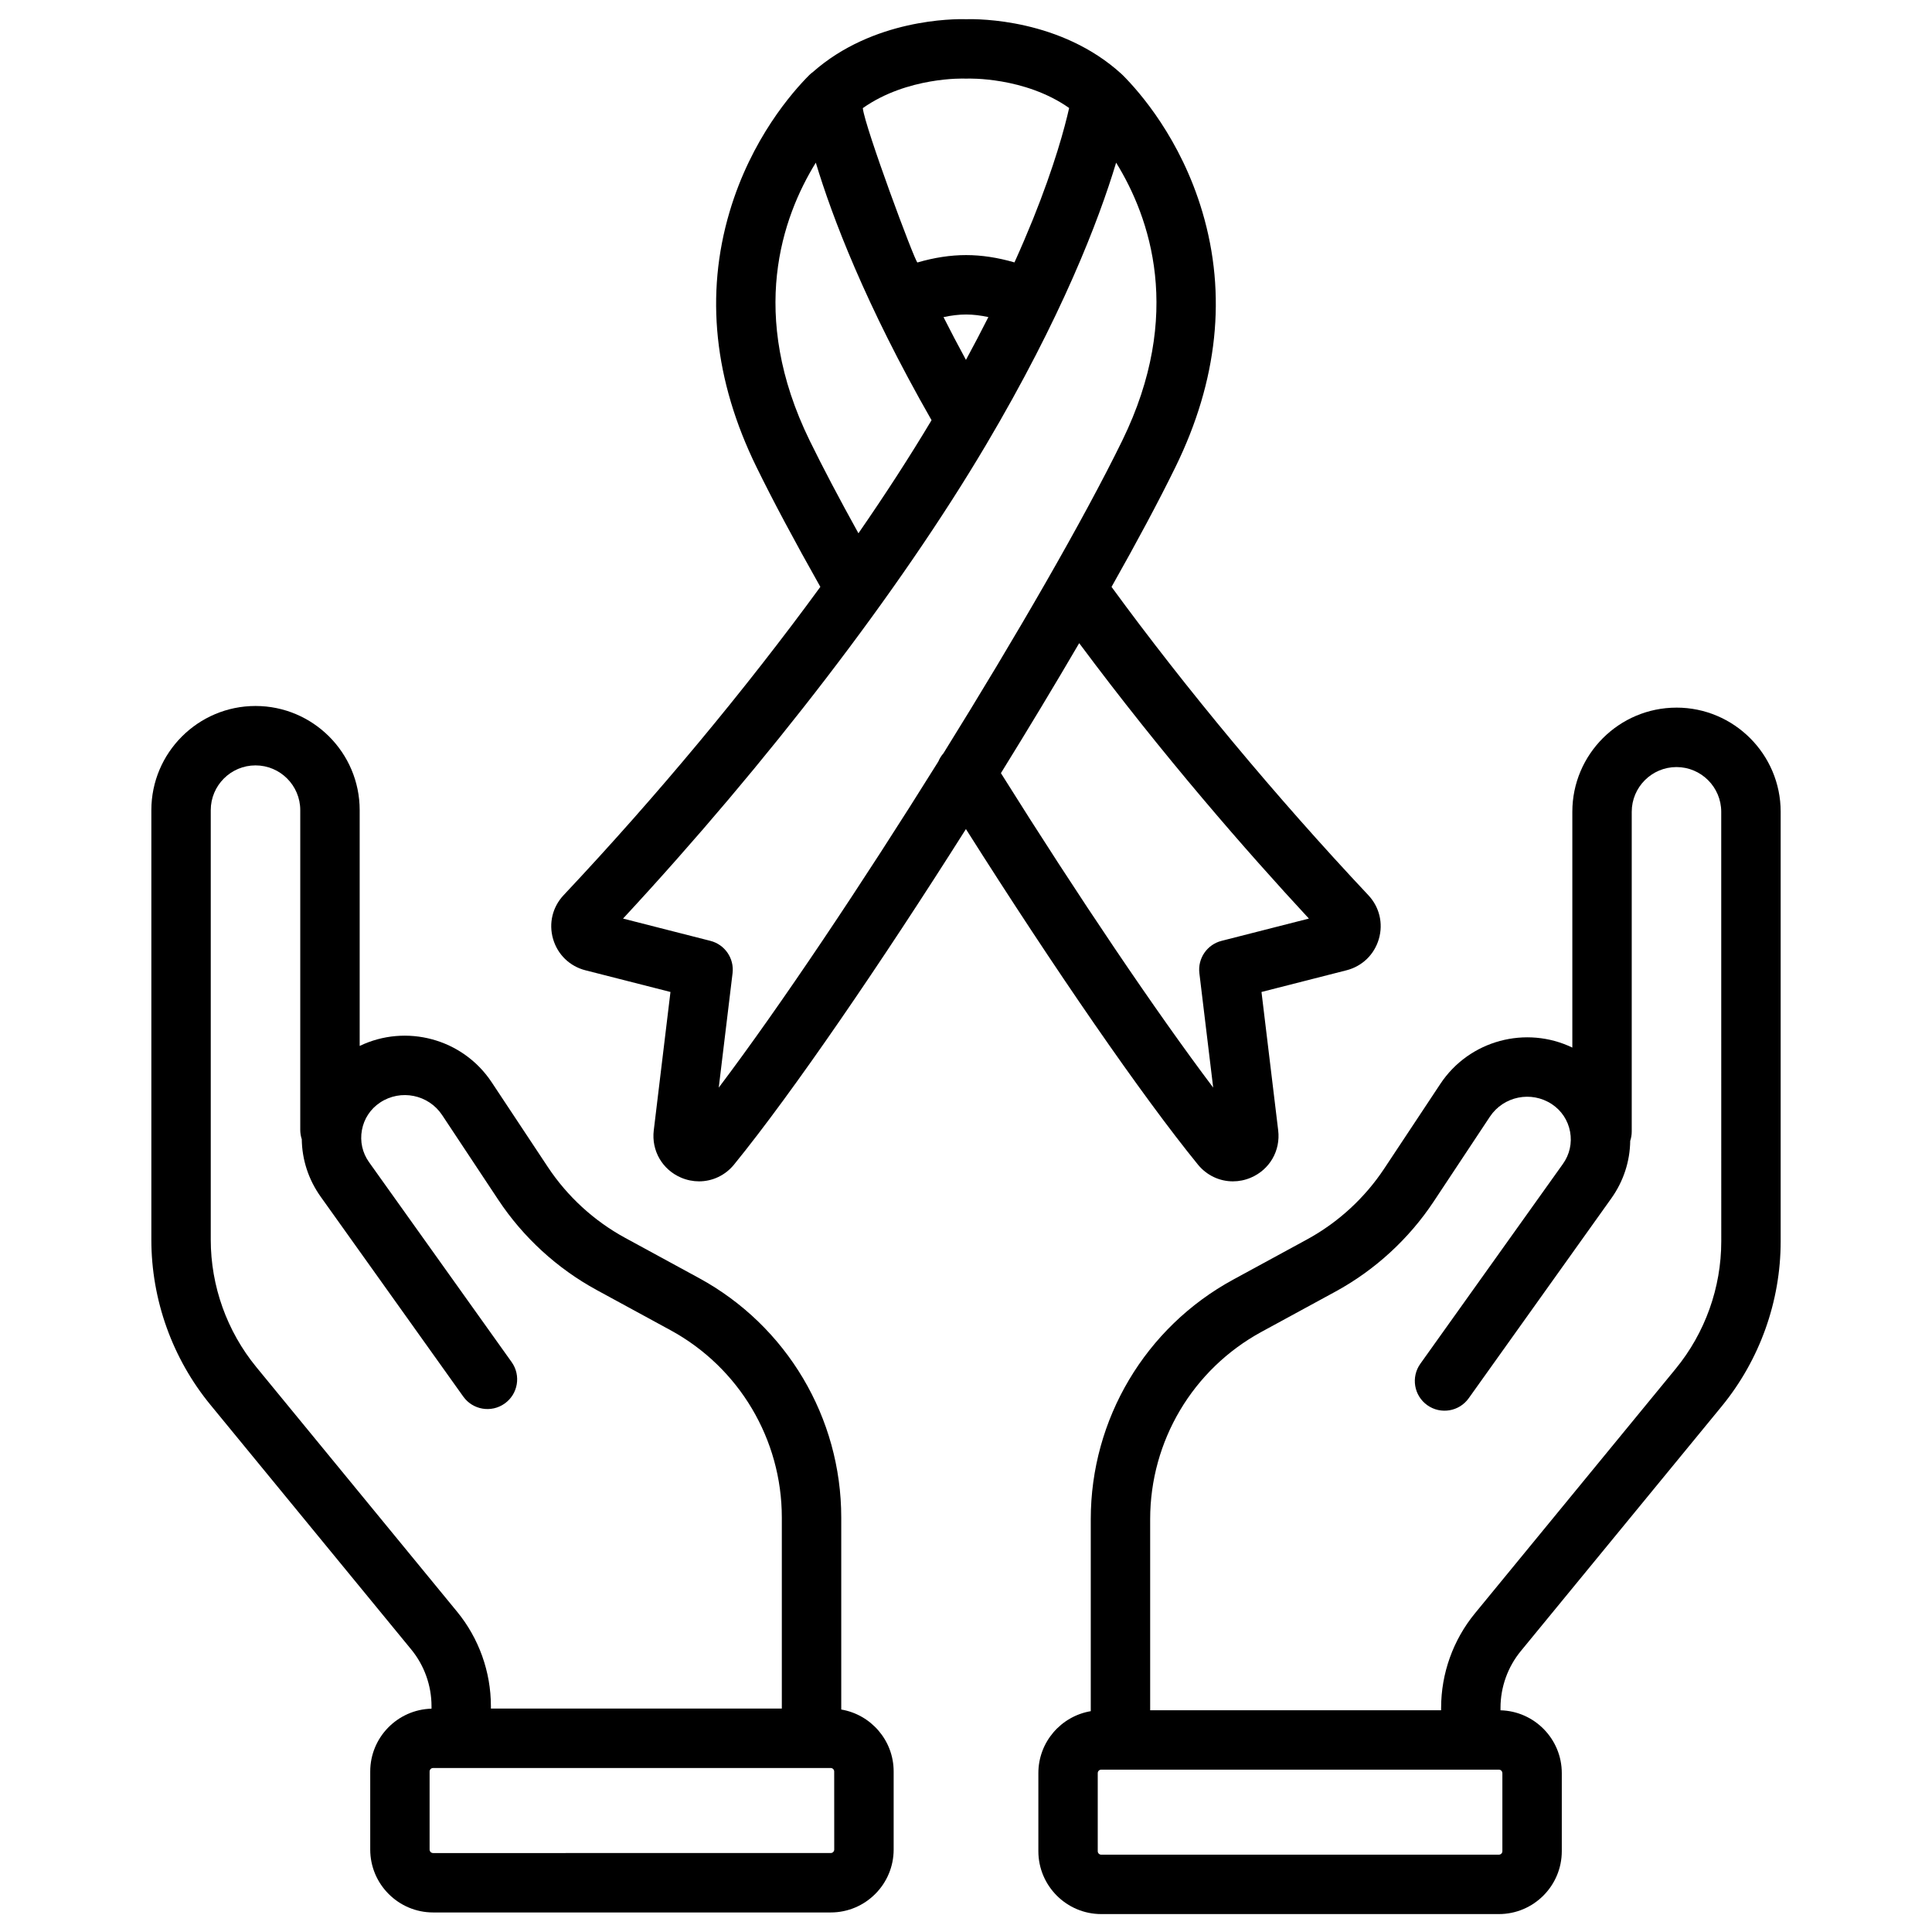
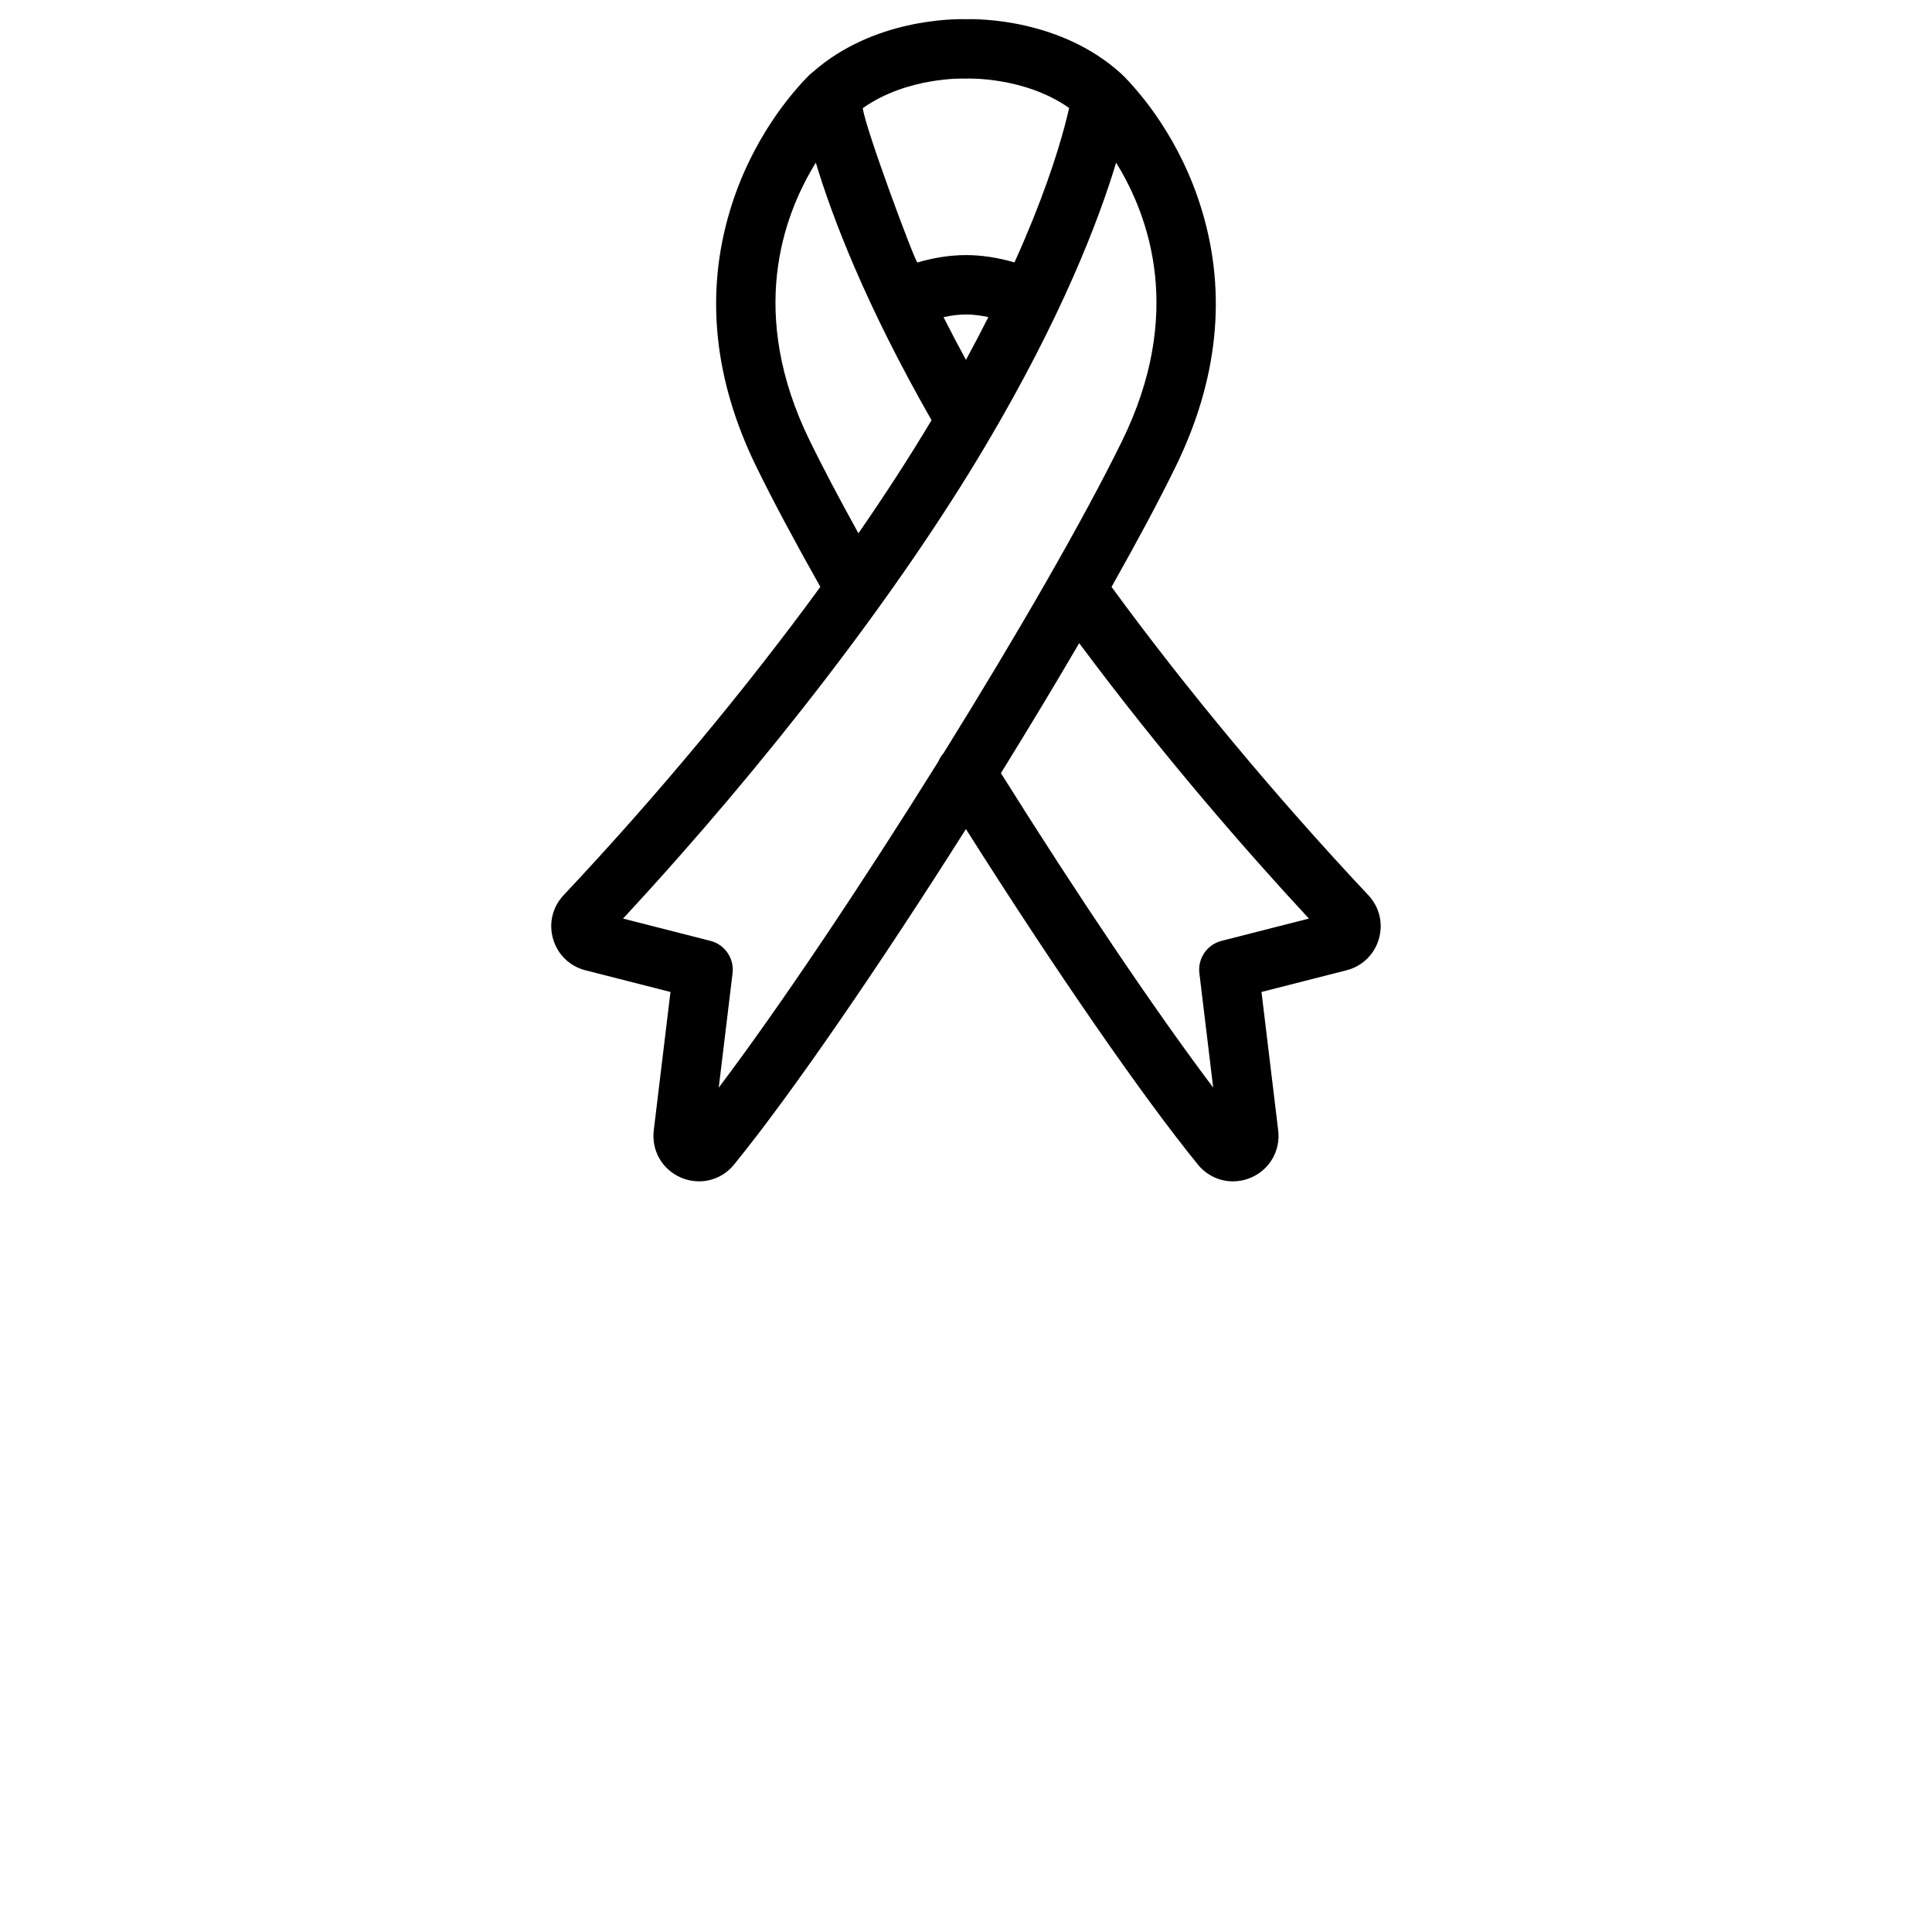
<svg xmlns="http://www.w3.org/2000/svg" width="800px" height="800px" version="1.1" viewBox="144 144 512 512">
  <defs>
    <clipPath id="a">
      <path d="m419 331h197v320.9h-197z" />
    </clipPath>
  </defs>
  <g clip-path="url(#a)">
-     <path d="m588.29 331.53c-15.223 0-27.605 12.383-27.605 27.605v62.488c-12.227-5.894-27.281-1.996-34.984 9.629l-14.875 22.453c-5.172 7.805-12.25 14.297-20.473 18.773l-19.57 10.648c-23.266 12.664-37.719 36.984-37.719 63.473v50.879c-7.871 1.332-13.887 8.176-13.887 16.418v20.684c0 9.191 7.481 16.672 16.672 16.672h105.37c9.191 0 16.672-7.481 16.672-16.672v-20.684c0-9.047-7.25-16.418-16.242-16.648v-0.664c0-5.469 1.91-10.809 5.379-15.031l53.211-64.828c10.094-12.297 15.656-27.836 15.656-43.746v-113.85c0-15.219-12.383-27.602-27.605-27.602zm-46.145 282.37v20.684c0 0.512-0.418 0.926-0.926 0.926h-105.38c-0.512 0-0.926-0.418-0.926-0.926v-20.684c0-0.512 0.414-0.926 0.926-0.926h105.37c0.516-0.004 0.93 0.414 0.93 0.926zm58.008-140.92c0 12.277-4.289 24.266-12.078 33.758l-53.211 64.828c-5.773 7.035-8.953 15.922-8.953 25.023l-0.008 0.641h-77.098v-50.629c0-20.719 11.305-39.742 29.5-49.645l19.57-10.648c10.473-5.699 19.488-13.965 26.074-23.902l14.875-22.453c3.613-5.453 10.984-6.949 16.438-3.336 2.555 1.691 4.266 4.281 4.824 7.293 0.559 3.012-0.117 6.043-1.895 8.535l-37.785 52.961c-2.523 3.539-1.703 8.457 1.836 10.98 3.539 2.523 8.457 1.703 10.98-1.836l37.785-52.961c3.234-4.535 4.949-9.809 5.016-15.246 0.262-0.785 0.402-1.621 0.402-2.492v-84.711c0-6.539 5.32-11.859 11.859-11.859s11.859 5.32 11.859 11.859z" />
-   </g>
-   <path d="m366.94 597.04v-50.879c0-26.488-14.453-50.812-37.719-63.473l-19.57-10.652c-8.223-4.477-15.305-10.969-20.473-18.773l-14.875-22.449c-7.703-11.625-22.754-15.523-34.984-9.629v-62.488c0-15.223-12.383-27.605-27.605-27.605-15.223 0-27.605 12.383-27.605 27.605v113.85c0 15.91 5.559 31.449 15.656 43.746l53.211 64.828c3.469 4.227 5.379 9.566 5.379 15.031v0.664c-8.992 0.23-16.242 7.602-16.242 16.648v20.684c0 9.191 7.481 16.672 16.672 16.672h105.37c9.191 0 16.672-7.481 16.672-16.672v-20.684c0.004-8.242-6.016-15.09-13.887-16.422zm-155.01-90.742c-7.789-9.492-12.078-21.48-12.078-33.758v-113.84c0-6.543 5.32-11.863 11.859-11.863 6.539 0 11.859 5.32 11.859 11.863v84.711c0 0.871 0.141 1.711 0.402 2.492 0.066 5.434 1.781 10.711 5.016 15.246l37.785 52.961c2.523 3.539 7.441 4.363 10.98 1.836 3.539-2.523 4.359-7.441 1.836-10.98l-37.781-52.961c-1.777-2.492-2.453-5.523-1.895-8.535 0.559-3.012 2.269-5.602 4.824-7.293 5.453-3.613 12.824-2.113 16.438 3.336l14.875 22.449c6.586 9.938 15.602 18.203 26.07 23.902l19.57 10.652c18.195 9.906 29.5 28.926 29.5 49.645v50.629h-77.098v-0.641c0-9.102-3.18-17.988-8.953-25.023zm153.15 127.85c0 0.512-0.414 0.926-0.926 0.926l-105.38 0.004c-0.512 0-0.926-0.418-0.926-0.926v-20.684c0-0.512 0.418-0.926 0.926-0.926h105.37c0.512 0 0.926 0.418 0.926 0.926z" />
+     </g>
  <path d="m299.16 401.14 22.52 5.742-4.426 36.68c-0.648 5.375 2.266 10.41 7.25 12.531 1.547 0.656 3.16 0.977 4.75 0.977 3.519 0 6.926-1.562 9.277-4.449 15.57-19.129 38.988-53.406 61.449-88.914 23.605 37.324 46.688 70.746 61.477 88.914 2.352 2.887 5.758 4.449 9.277 4.449 1.59 0 3.199-0.316 4.75-0.977 4.984-2.117 7.898-7.152 7.25-12.531l-4.426-36.68 22.516-5.742c4.172-1.062 7.383-4.168 8.586-8.301 1.203-4.133 0.16-8.473-2.789-11.609-24.332-25.879-48.391-54.777-68.051-81.699 6.715-11.891 12.523-22.738 16.961-31.809 11.211-22.906 13.605-45.633 7.117-67.547-5.75-19.426-16.688-31.84-21.125-36.277-0.035-0.035-0.078-0.066-0.117-0.102-0.047-0.047-0.086-0.094-0.137-0.141-16.047-14.691-37.957-14.656-41.246-14.57-3.238-0.09-24.637-0.109-40.625 14.02-0.328 0.238-0.645 0.5-0.938 0.793-4.434 4.438-15.375 16.852-21.125 36.277-6.488 21.914-4.09 44.641 7.117 67.547 4.332 8.855 10.035 19.547 16.949 31.801-19.719 27.02-43.164 55.254-68.039 81.707-2.949 3.137-3.992 7.477-2.789 11.609s4.414 7.238 8.586 8.301zm191.71-13.707-23.152 5.906c-3.832 0.977-6.344 4.644-5.871 8.57l3.66 30.316c-15.086-20.016-35.605-50.375-56.254-83.336 7.258-11.723 14.277-23.371 20.746-34.445 22.168 29.797 44.453 55.277 60.871 72.988zm-90.883-148.06c-2.141-3.934-4.121-7.719-5.945-11.332 2.094-0.457 4.094-0.695 5.977-0.695 1.863 0 3.84 0.238 5.91 0.684-1.844 3.656-3.824 7.441-5.941 11.344zm-0.355-74.543c0.238 0.012 0.508 0.012 0.746 0 0.168-0.004 15.145-0.52 26.957 7.789-1.176 5.234-3.875 15.27-9.586 29.477-1.457 3.598-3.086 7.422-4.902 11.445-4.449-1.289-8.742-1.941-12.828-1.941-4.106 0-8.422 0.656-12.895 1.961-0.742-0.41-13.895-35.801-14.465-40.852-0.004-0.02-0.008-0.031-0.012-0.051 11.816-8.352 26.84-7.84 26.984-7.828zm-41.039 95.973c-16.383-33.48-7.328-59.234 1.605-73.695 4.32 14.328 13.117 37.543 30.672 68.25-5.742 9.609-12.242 19.656-19.375 29.969-5.148-9.297-9.477-17.52-12.902-24.523zm46.637 1.223c20.164-34.027 29.926-59.566 34.555-74.918 8.934 14.461 17.988 40.215 1.605 73.695-10.301 21.051-28.09 51.82-47.363 82.824-0.574 0.648-1.023 1.383-1.348 2.164-20.219 32.418-41.902 64.844-58.203 86.441l3.66-30.324c0.473-3.926-2.039-7.594-5.871-8.57l-23.152-5.906c38.473-41.496 73.316-86.93 96.117-125.41z" />
</svg>